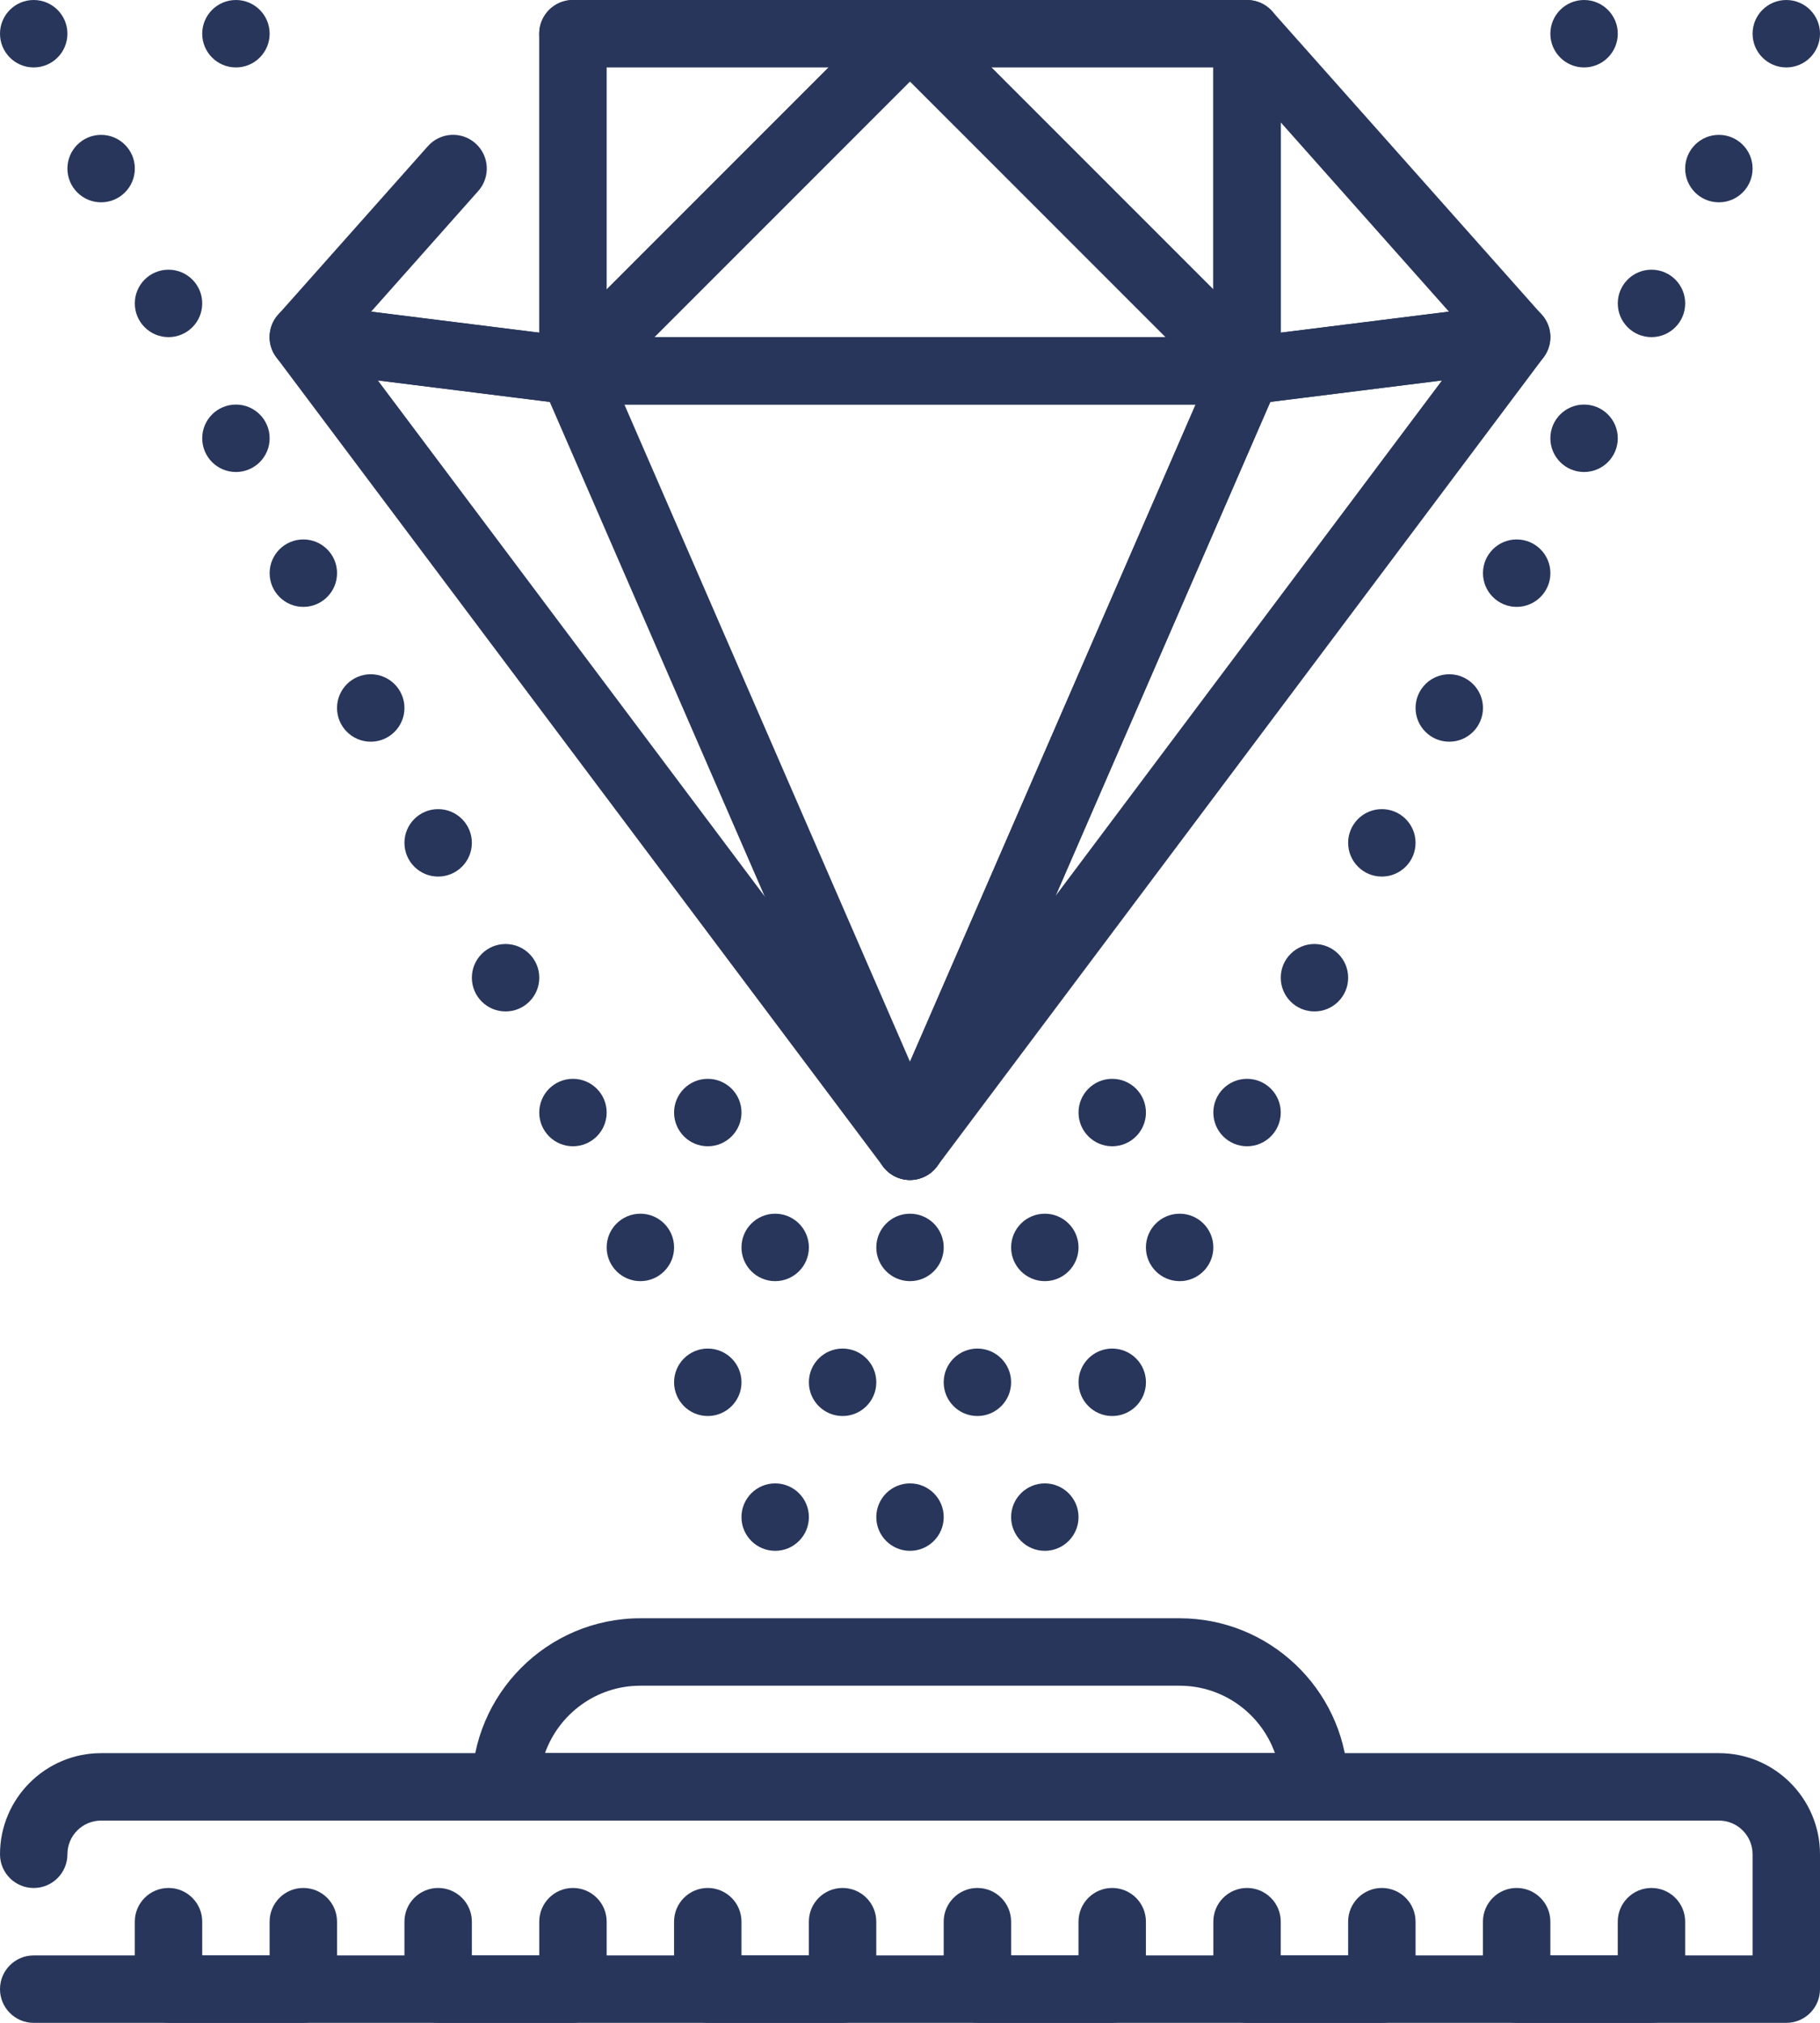
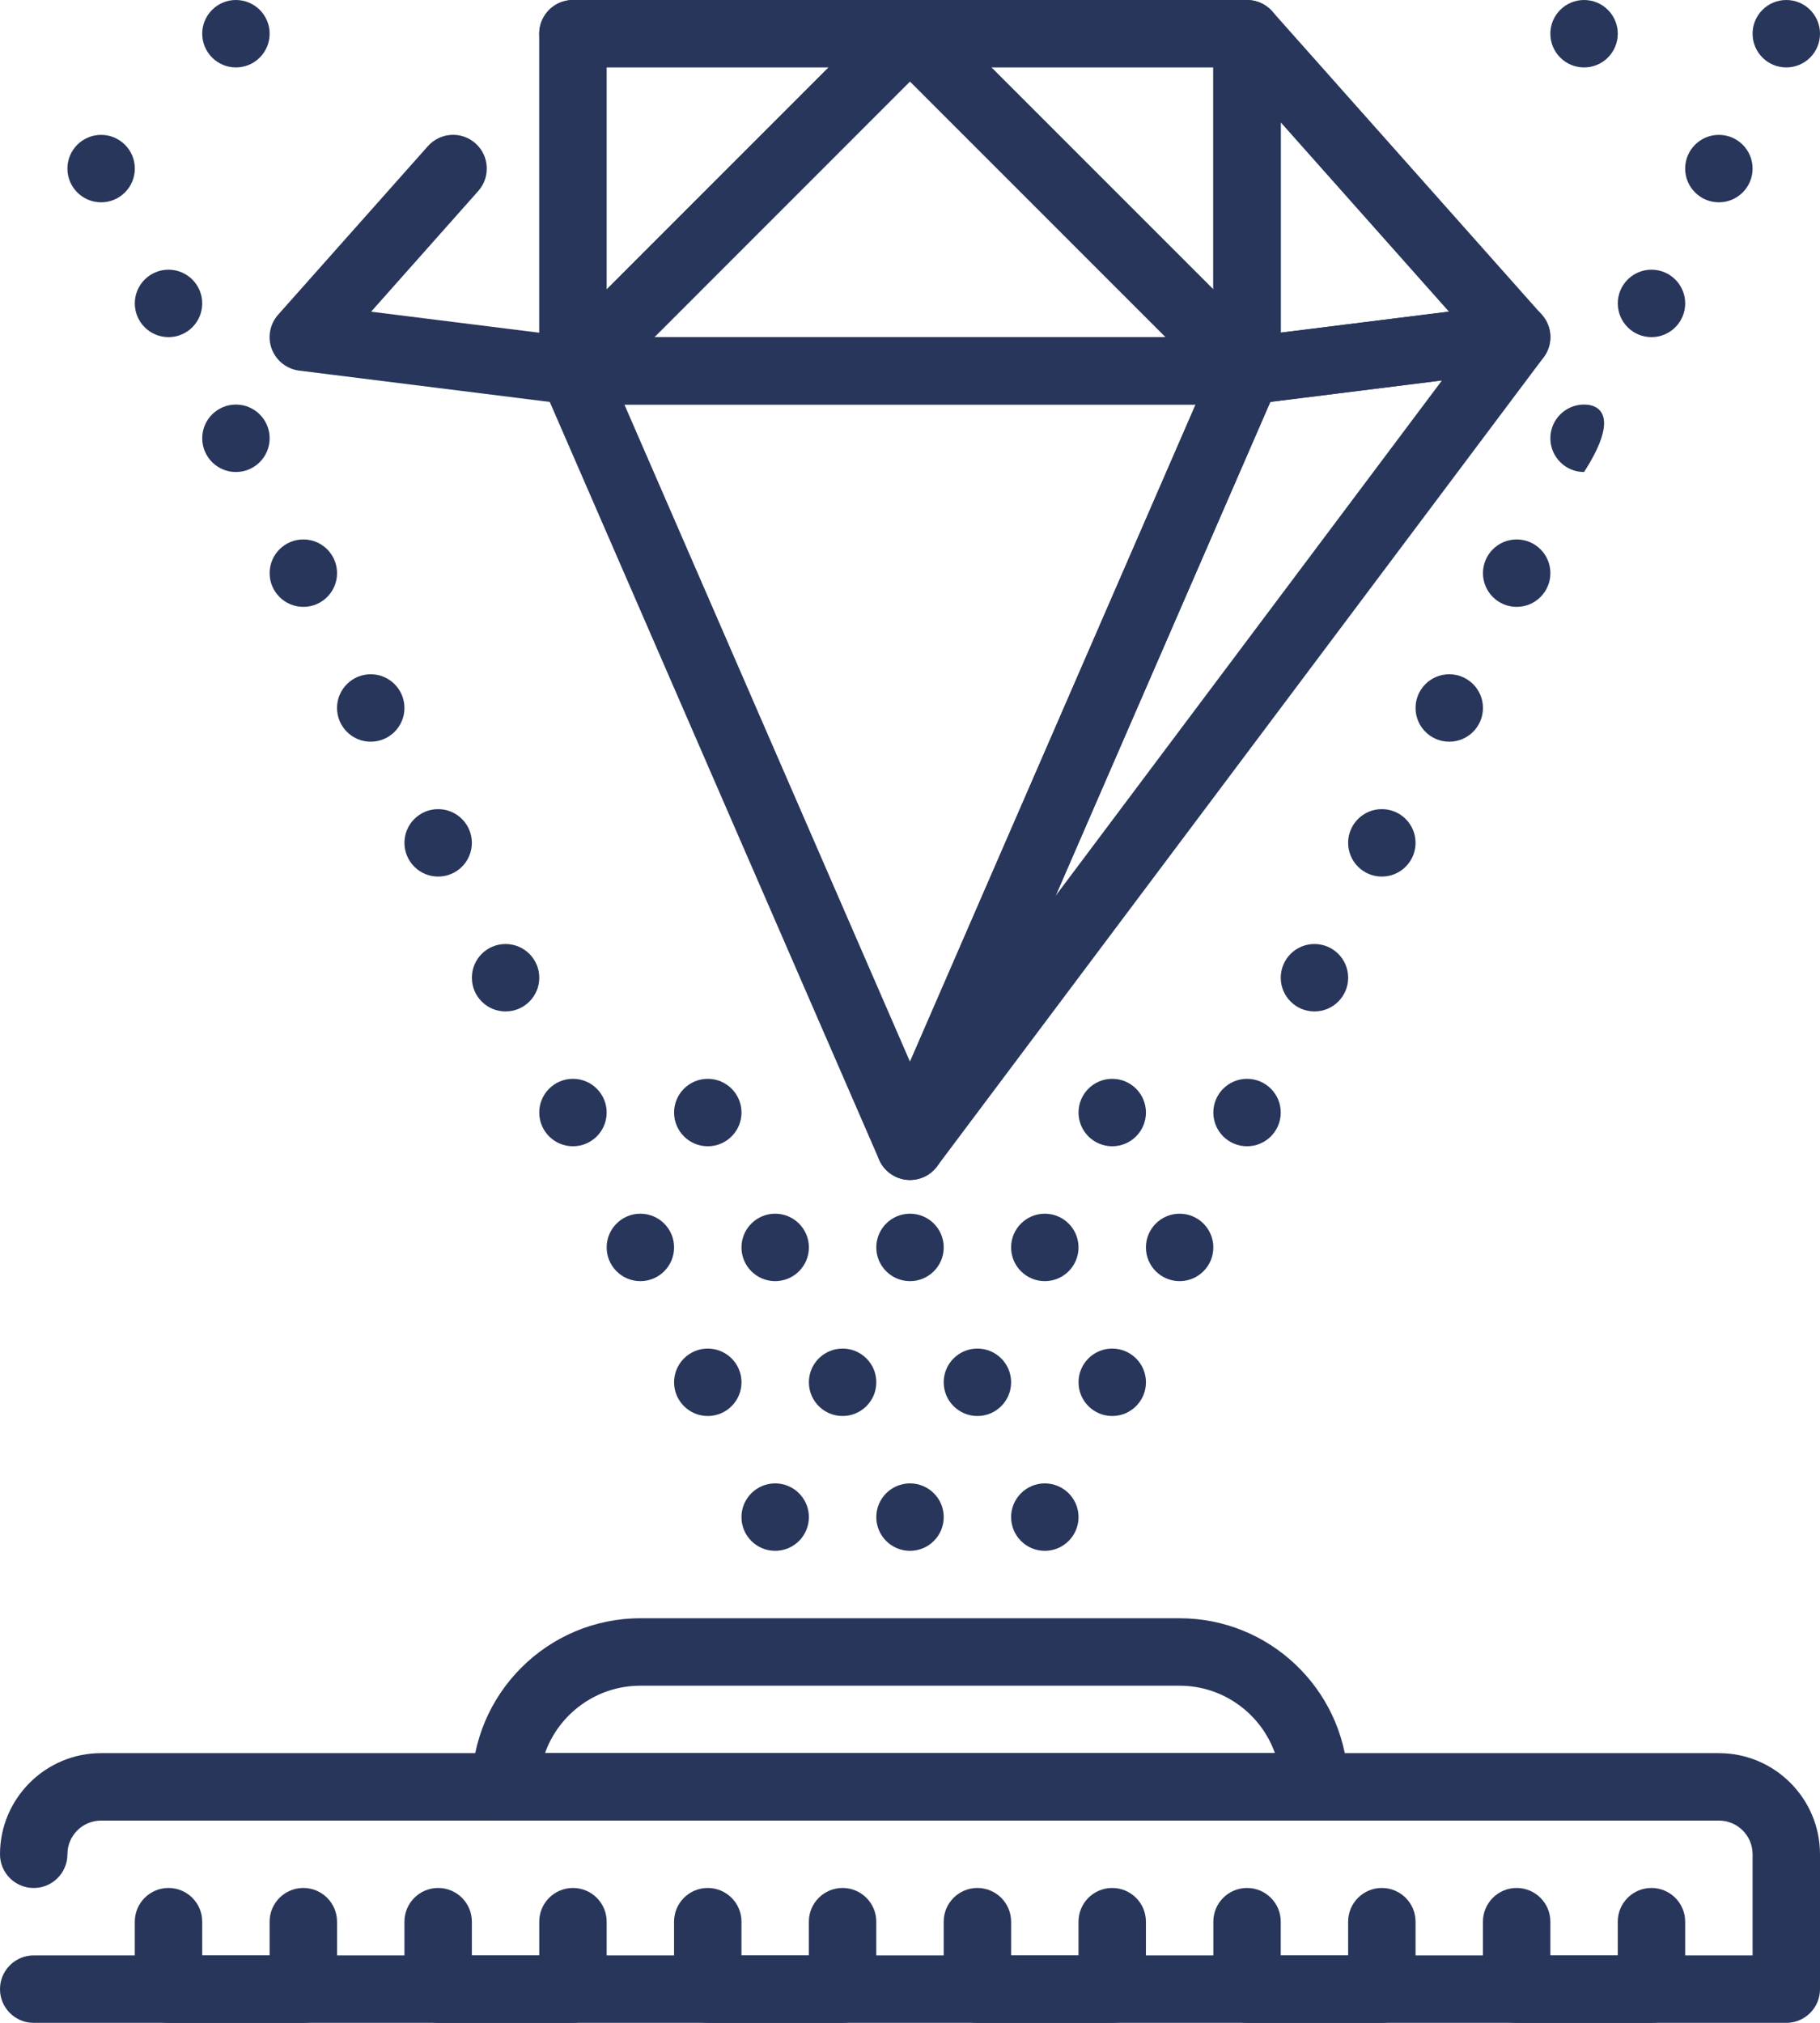
<svg xmlns="http://www.w3.org/2000/svg" width="72" height="80" viewBox="0 0 72 80" fill="none">
  <g clip-path="url(#clip0_38_717)">
    <path d="M36 46.667C35.47 46.667 34.99 46.352 34.778 45.864L21.445 15.197C21.267 14.787 21.307 14.309 21.555 13.935C21.798 13.559 22.218 13.332 22.667 13.332H49.333C49.782 13.332 50.203 13.559 50.448 13.935C50.697 14.312 50.737 14.785 50.558 15.197L37.225 45.864C37.012 46.352 36.532 46.667 36.002 46.667H36ZM24.702 16L36 41.99L47.298 16H24.702Z" fill="#28365B" />
    <path d="M49.333 16H22.666C22.128 16 21.64 15.675 21.435 15.177C21.226 14.678 21.341 14.105 21.723 13.723L35.056 0.39C35.576 -0.13 36.421 -0.13 36.941 0.39L50.275 13.723C50.656 14.105 50.771 14.678 50.563 15.177C50.36 15.675 49.873 16 49.333 16ZM25.885 13.333H46.115L36 3.218L25.885 13.333Z" fill="#28365B" />
    <path d="M49.333 16C49.01 16 48.697 15.883 48.45 15.667C48.165 15.413 48 15.05 48 14.667V1.333C48 0.778 48.342 0.283 48.858 0.088C49.382 -0.107 49.962 0.035 50.328 0.448L60.995 12.448C61.325 12.818 61.422 13.338 61.245 13.803C61.068 14.268 60.653 14.595 60.162 14.657L49.495 15.99C49.445 15.998 49.388 16 49.332 16H49.333ZM50.667 4.84V13.157L57.32 12.325L50.667 4.84Z" fill="#28365B" />
    <path d="M49.333 16C48.986 16 48.644 15.863 48.389 15.61L35.056 2.278C34.674 1.897 34.559 1.323 34.768 0.825C34.973 0.327 35.461 0 35.999 0H49.333C50.069 0 50.666 0.597 50.666 1.333V14.667C50.666 15.205 50.341 15.693 49.843 15.898C49.678 15.968 49.504 16 49.333 16ZM39.218 2.667L47.999 11.448V2.667H39.218Z" fill="#28365B" />
    <path d="M22.666 16C22.325 16 21.983 15.87 21.723 15.61C21.203 15.09 21.203 14.245 21.723 13.725L32.781 2.667H22.666C21.93 2.667 21.333 2.07 21.333 1.333C21.333 0.597 21.93 0 22.666 0H36C36.538 0 37.026 0.325 37.231 0.823C37.44 1.322 37.325 1.895 36.943 2.277L23.61 15.61C23.348 15.868 23.006 16 22.666 16Z" fill="#28365B" />
    <path d="M22.666 16C22.61 16 22.555 15.997 22.501 15.99L11.835 14.657C11.345 14.595 10.928 14.267 10.751 13.803C10.575 13.34 10.675 12.817 11.001 12.448L16.926 5.782C17.416 5.23 18.26 5.178 18.81 5.67C19.361 6.158 19.41 7.003 18.921 7.553L14.681 12.327L21.331 13.158V1.333C21.333 0.598 21.93 0 22.666 0C23.403 0 24 0.597 24 1.333V14.667C24 15.05 23.835 15.413 23.55 15.667C23.305 15.883 22.99 16 22.666 16Z" fill="#28365B" />
-     <path d="M35.999 46.666C35.594 46.666 35.194 46.483 34.933 46.133L10.933 14.133C10.609 13.706 10.578 13.124 10.844 12.663C11.114 12.201 11.628 11.939 12.164 12.009L22.831 13.343C23.561 13.433 24.079 14.099 23.988 14.831C23.898 15.559 23.231 16.066 22.499 15.988L14.948 15.044L37.064 44.533C37.508 45.123 37.388 45.956 36.798 46.399C36.558 46.578 36.278 46.666 35.998 46.666H35.999Z" fill="#28365B" />
    <path d="M35.999 46.666C35.773 46.666 35.541 46.608 35.33 46.484C34.746 46.146 34.508 45.421 34.778 44.801L48.111 14.134C48.298 13.703 48.701 13.401 49.168 13.343L59.834 12.009C60.368 11.939 60.885 12.201 61.154 12.663C61.421 13.124 61.389 13.706 61.066 14.133L37.066 46.133C36.808 46.479 36.404 46.666 35.999 46.666ZM50.253 15.896L41.756 35.434L57.046 15.044L50.251 15.894L50.253 15.896Z" fill="#28365B" />
    <path d="M70.667 80.001H1.333C0.597 80.001 0 79.404 0 78.667C0 77.931 0.597 77.334 1.333 77.334H69.333V73.334C69.333 72.597 68.737 72.001 68 72.001H4C3.263 72.001 2.667 72.597 2.667 73.334C2.667 74.071 2.07 74.667 1.333 74.667C0.597 74.667 0 74.071 0 73.334C0 71.129 1.795 69.334 4 69.334H68C70.205 69.334 72 71.129 72 73.334V78.667C72 79.404 71.403 80.001 70.667 80.001Z" fill="#28365B" />
    <path d="M52.054 72H20C19.264 72 18.667 71.403 18.667 70.667C18.667 66.992 21.659 64 25.334 64H46.667C50.204 64 53.107 66.768 53.32 70.25C53.364 70.38 53.387 70.52 53.387 70.667C53.387 71.403 52.79 72 52.054 72ZM21.56 69.333H50.437C49.885 67.782 48.402 66.667 46.664 66.667H25.33C23.594 66.667 22.112 67.782 21.56 69.333Z" fill="#28365B" />
    <path d="M12 24.001C12.737 24.001 13.334 23.404 13.334 22.667C13.334 21.931 12.737 21.334 12 21.334C11.264 21.334 10.667 21.931 10.667 22.667C10.667 23.404 11.264 24.001 12 24.001Z" fill="#28365B" />
    <path d="M14.666 29.333C15.403 29.333 16 28.736 16 27.999C16 27.263 15.403 26.666 14.666 26.666C13.93 26.666 13.333 27.263 13.333 27.999C13.333 28.736 13.93 29.333 14.666 29.333Z" fill="#28365B" />
    <path d="M17.333 34.667C18.07 34.667 18.667 34.07 18.667 33.333C18.667 32.597 18.07 32 17.333 32C16.597 32 16 32.597 16 33.333C16 34.07 16.597 34.667 17.333 34.667Z" fill="#28365B" />
    <path d="M20 40.001C20.737 40.001 21.334 39.404 21.334 38.667C21.334 37.931 20.737 37.334 20 37.334C19.264 37.334 18.667 37.931 18.667 38.667C18.667 39.404 19.264 40.001 20 40.001Z" fill="#28365B" />
    <path d="M22.666 45.333C23.403 45.333 24 44.736 24 43.999C24 43.263 23.403 42.666 22.666 42.666C21.93 42.666 21.333 43.263 21.333 43.999C21.333 44.736 21.93 45.333 22.666 45.333Z" fill="#28365B" />
    <path d="M28 45.333C28.737 45.333 29.334 44.736 29.334 43.999C29.334 43.263 28.737 42.666 28 42.666C27.264 42.666 26.667 43.263 26.667 43.999C26.667 44.736 27.264 45.333 28 45.333Z" fill="#28365B" />
    <path d="M9.333 18.667C10.07 18.667 10.667 18.07 10.667 17.333C10.667 16.597 10.07 16 9.333 16C8.597 16 8 16.597 8 17.333C8 18.07 8.597 18.667 9.333 18.667Z" fill="#28365B" />
    <path d="M6.666 13.333C7.403 13.333 8 12.736 8 11.999C8 11.263 7.403 10.666 6.666 10.666C5.93 10.666 5.333 11.263 5.333 11.999C5.333 12.736 5.93 13.333 6.666 13.333Z" fill="#28365B" />
    <path d="M4 8.001C4.737 8.001 5.334 7.404 5.334 6.667C5.334 5.931 4.737 5.334 4 5.334C3.264 5.334 2.667 5.931 2.667 6.667C2.667 7.404 3.264 8.001 4 8.001Z" fill="#28365B" />
    <path d="M62.666 2.667C63.403 2.667 64 2.07 64 1.333C64 0.597 63.403 0 62.666 0C61.93 0 61.333 0.597 61.333 1.333C61.333 2.07 61.93 2.667 62.666 2.667Z" fill="#28365B" />
    <path d="M9.333 2.667C10.07 2.667 10.667 2.07 10.667 1.333C10.667 0.597 10.07 0 9.333 0C8.597 0 8 0.597 8 1.333C8 2.07 8.597 2.667 9.333 2.667Z" fill="#28365B" />
-     <path d="M1.333 2.667C2.07 2.667 2.667 2.07 2.667 1.333C2.667 0.597 2.07 0 1.333 0C0.597 0 0 0.597 0 1.333C0 2.07 0.597 2.667 1.333 2.667Z" fill="#28365B" />
    <path d="M70.667 2.667C71.403 2.667 72 2.07 72 1.333C72 0.597 71.403 0 70.667 0C69.93 0 69.333 0.597 69.333 1.333C69.333 2.07 69.93 2.667 70.667 2.667Z" fill="#28365B" />
    <path d="M68 8.001C68.736 8.001 69.333 7.404 69.333 6.667C69.333 5.931 68.736 5.334 68 5.334C67.263 5.334 66.666 5.931 66.666 6.667C66.666 7.404 67.263 8.001 68 8.001Z" fill="#28365B" />
    <path d="M65.333 13.333C66.07 13.333 66.667 12.736 66.667 11.999C66.667 11.263 66.07 10.666 65.333 10.666C64.597 10.666 64 11.263 64 11.999C64 12.736 64.597 13.333 65.333 13.333Z" fill="#28365B" />
-     <path d="M62.666 18.667C63.403 18.667 64 18.07 64 17.333C64 16.597 63.403 16 62.666 16C61.93 16 61.333 16.597 61.333 17.333C61.333 18.07 61.93 18.667 62.666 18.667Z" fill="#28365B" />
+     <path d="M62.666 18.667C64 16.597 63.403 16 62.666 16C61.93 16 61.333 16.597 61.333 17.333C61.333 18.07 61.93 18.667 62.666 18.667Z" fill="#28365B" />
    <path d="M60 24.001C60.737 24.001 61.334 23.404 61.334 22.667C61.334 21.931 60.737 21.334 60 21.334C59.264 21.334 58.667 21.931 58.667 22.667C58.667 23.404 59.264 24.001 60 24.001Z" fill="#28365B" />
    <path d="M44 45.333C44.737 45.333 45.334 44.736 45.334 43.999C45.334 43.263 44.737 42.666 44 42.666C43.264 42.666 42.667 43.263 42.667 43.999C42.667 44.736 43.264 45.333 44 45.333Z" fill="#28365B" />
    <path d="M57.333 29.333C58.07 29.333 58.667 28.736 58.667 27.999C58.667 27.263 58.07 26.666 57.333 26.666C56.597 26.666 56 27.263 56 27.999C56 28.736 56.597 29.333 57.333 29.333Z" fill="#28365B" />
    <path d="M54.666 34.667C55.403 34.667 56 34.07 56 33.333C56 32.597 55.403 32 54.666 32C53.93 32 53.333 32.597 53.333 33.333C53.333 34.07 53.93 34.667 54.666 34.667Z" fill="#28365B" />
    <path d="M52 40.001C52.737 40.001 53.334 39.404 53.334 38.667C53.334 37.931 52.737 37.334 52 37.334C51.264 37.334 50.667 37.931 50.667 38.667C50.667 39.404 51.264 40.001 52 40.001Z" fill="#28365B" />
    <path d="M49.333 45.333C50.07 45.333 50.667 44.736 50.667 43.999C50.667 43.263 50.07 42.666 49.333 42.666C48.597 42.666 48 43.263 48 43.999C48 44.736 48.597 45.333 49.333 45.333Z" fill="#28365B" />
    <path d="M46.666 50.667C47.403 50.667 48 50.07 48 49.333C48 48.597 47.403 48 46.666 48C45.93 48 45.333 48.597 45.333 49.333C45.333 50.07 45.93 50.667 46.666 50.667Z" fill="#28365B" />
    <path d="M41.333 50.667C42.07 50.667 42.667 50.07 42.667 49.333C42.667 48.597 42.07 48 41.333 48C40.597 48 40 48.597 40 49.333C40 50.07 40.597 50.667 41.333 50.667Z" fill="#28365B" />
    <path d="M36 50.667C36.737 50.667 37.334 50.07 37.334 49.333C37.334 48.597 36.737 48 36 48C35.264 48 34.667 48.597 34.667 49.333C34.667 50.07 35.264 50.667 36 50.667Z" fill="#28365B" />
    <path d="M25.333 50.667C26.07 50.667 26.667 50.07 26.667 49.333C26.667 48.597 26.07 48 25.333 48C24.597 48 24 48.597 24 49.333C24 50.07 24.597 50.667 25.333 50.667Z" fill="#28365B" />
    <path d="M30.666 50.667C31.403 50.667 32 50.07 32 49.333C32 48.597 31.403 48 30.666 48C29.93 48 29.333 48.597 29.333 49.333C29.333 50.07 29.93 50.667 30.666 50.667Z" fill="#28365B" />
    <path d="M44 56.001C44.737 56.001 45.334 55.404 45.334 54.667C45.334 53.931 44.737 53.334 44 53.334C43.264 53.334 42.667 53.931 42.667 54.667C42.667 55.404 43.264 56.001 44 56.001Z" fill="#28365B" />
    <path d="M38.666 56.001C39.403 56.001 40 55.404 40 54.667C40 53.931 39.403 53.334 38.666 53.334C37.93 53.334 37.333 53.931 37.333 54.667C37.333 55.404 37.93 56.001 38.666 56.001Z" fill="#28365B" />
    <path d="M28 56.001C28.737 56.001 29.334 55.404 29.334 54.667C29.334 53.931 28.737 53.334 28 53.334C27.264 53.334 26.667 53.931 26.667 54.667C26.667 55.404 27.264 56.001 28 56.001Z" fill="#28365B" />
    <path d="M33.333 56.001C34.07 56.001 34.667 55.404 34.667 54.667C34.667 53.931 34.07 53.334 33.333 53.334C32.597 53.334 32 53.931 32 54.667C32 55.404 32.597 56.001 33.333 56.001Z" fill="#28365B" />
    <path d="M41.333 61.333C42.07 61.333 42.667 60.736 42.667 59.999C42.667 59.263 42.07 58.666 41.333 58.666C40.597 58.666 40 59.263 40 59.999C40 60.736 40.597 61.333 41.333 61.333Z" fill="#28365B" />
    <path d="M30.666 61.333C31.403 61.333 32 60.736 32 59.999C32 59.263 31.403 58.666 30.666 58.666C29.93 58.666 29.333 59.263 29.333 59.999C29.333 60.736 29.93 61.333 30.666 61.333Z" fill="#28365B" />
    <path d="M36 61.333C36.737 61.333 37.334 60.736 37.334 59.999C37.334 59.263 36.737 58.666 36 58.666C35.264 58.666 34.667 59.263 34.667 59.999C34.667 60.736 35.264 61.333 36 61.333Z" fill="#28365B" />
    <path d="M65.333 79.999H59.999C59.263 79.999 58.666 79.403 58.666 78.666V75.999C58.666 75.263 59.263 74.666 59.999 74.666C60.736 74.666 61.333 75.263 61.333 75.999V77.333H63.999V75.999C63.999 75.263 64.596 74.666 65.333 74.666C66.069 74.666 66.666 75.263 66.666 75.999V78.666C66.666 79.403 66.069 79.999 65.333 79.999Z" fill="#28365B" />
    <path d="M54.667 79.999H49.333C48.597 79.999 48 79.403 48 78.666V75.999C48 75.263 48.597 74.666 49.333 74.666C50.07 74.666 50.667 75.263 50.667 75.999V77.333H53.333V75.999C53.333 75.263 53.93 74.666 54.667 74.666C55.403 74.666 56 75.263 56 75.999V78.666C56 79.403 55.403 79.999 54.667 79.999Z" fill="#28365B" />
    <path d="M44 79.999H38.666C37.93 79.999 37.333 79.403 37.333 78.666V75.999C37.333 75.263 37.93 74.666 38.666 74.666C39.403 74.666 40 75.263 40 75.999V77.333H42.666V75.999C42.666 75.263 43.263 74.666 44 74.666C44.736 74.666 45.333 75.263 45.333 75.999V78.666C45.333 79.403 44.736 79.999 44 79.999Z" fill="#28365B" />
    <path d="M33.333 79.999H27.999C27.263 79.999 26.666 79.403 26.666 78.666V75.999C26.666 75.263 27.263 74.666 27.999 74.666C28.736 74.666 29.333 75.263 29.333 75.999V77.333H31.999V75.999C31.999 75.263 32.596 74.666 33.333 74.666C34.069 74.666 34.666 75.263 34.666 75.999V78.666C34.666 79.403 34.069 79.999 33.333 79.999Z" fill="#28365B" />
    <path d="M22.667 79.999H17.333C16.597 79.999 16 79.403 16 78.666V75.999C16 75.263 16.597 74.666 17.333 74.666C18.07 74.666 18.667 75.263 18.667 75.999V77.333H21.333V75.999C21.333 75.263 21.93 74.666 22.667 74.666C23.403 74.666 24 75.263 24 75.999V78.666C24 79.403 23.403 79.999 22.667 79.999Z" fill="#28365B" />
    <path d="M12 79.999H6.666C5.93 79.999 5.333 79.403 5.333 78.666V75.999C5.333 75.263 5.93 74.666 6.666 74.666C7.403 74.666 8 75.263 8 75.999V77.333H10.666V75.999C10.666 75.263 11.263 74.666 12 74.666C12.736 74.666 13.333 75.263 13.333 75.999V78.666C13.333 79.403 12.736 79.999 12 79.999Z" fill="#28365B" />
  </g>
  <defs>
    <clipPath id="clip0_38_717">
      <rect width="72" height="80" fill="white" />
    </clipPath>
  </defs>
</svg>